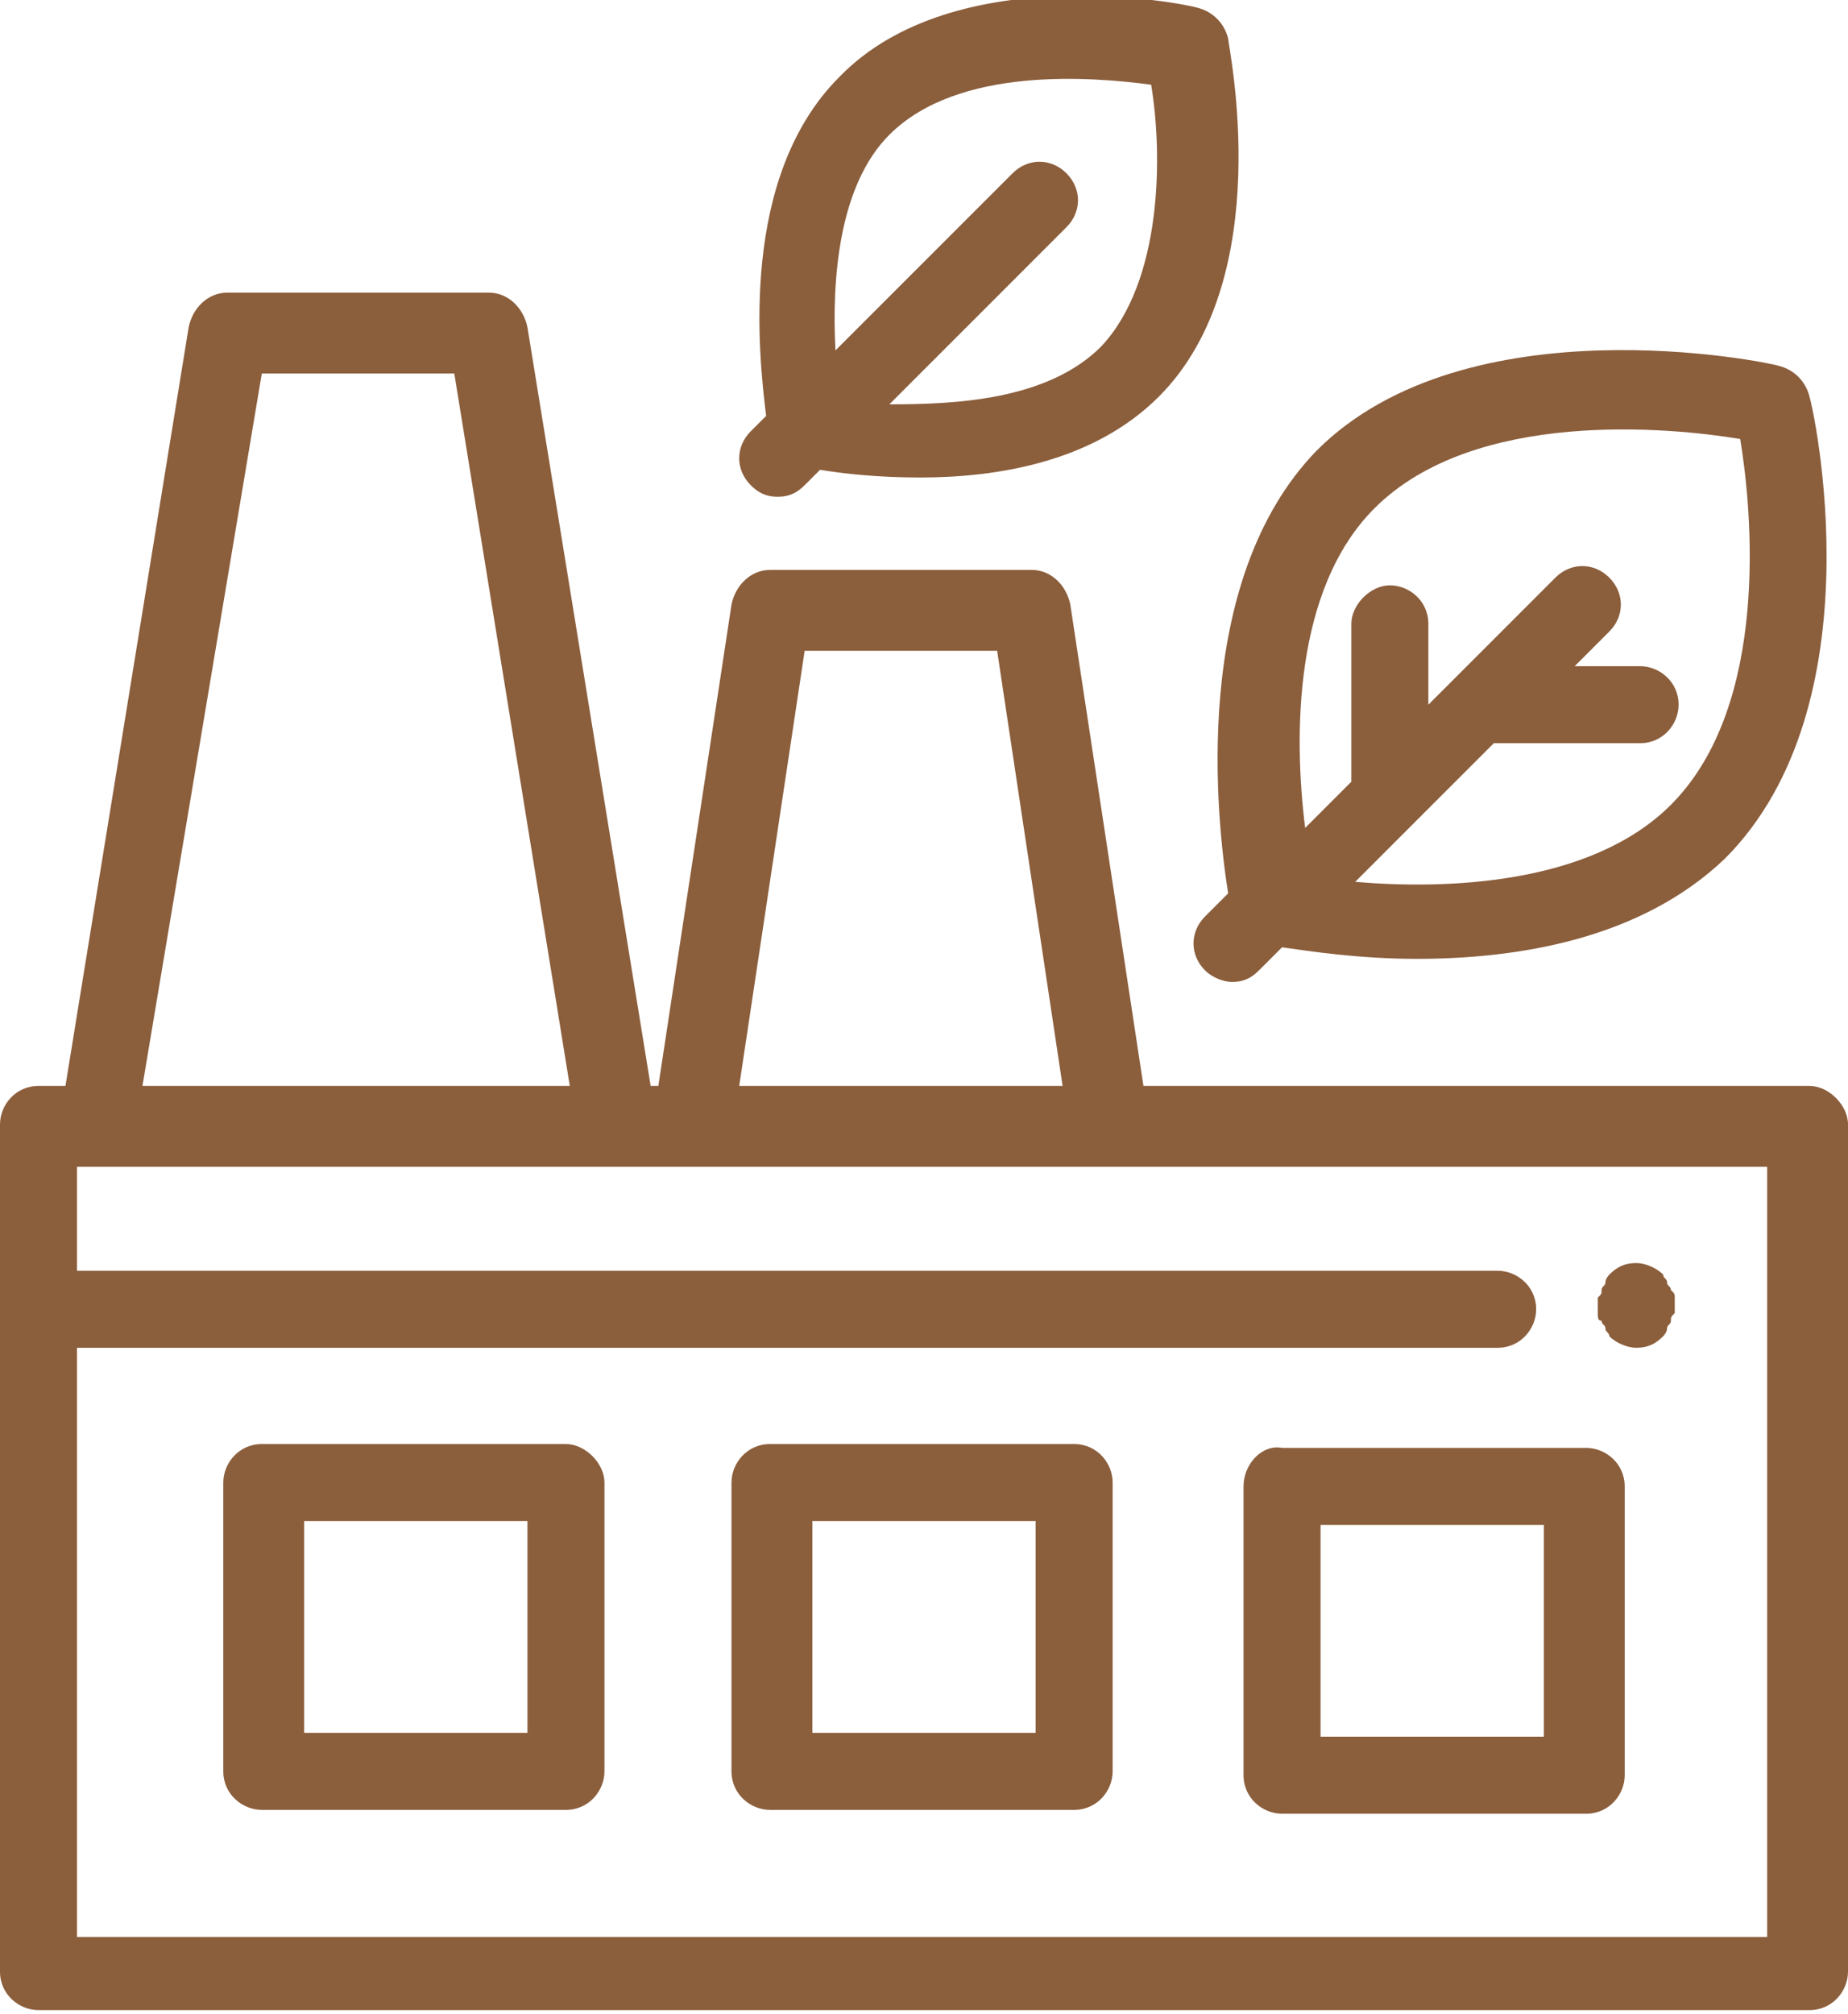
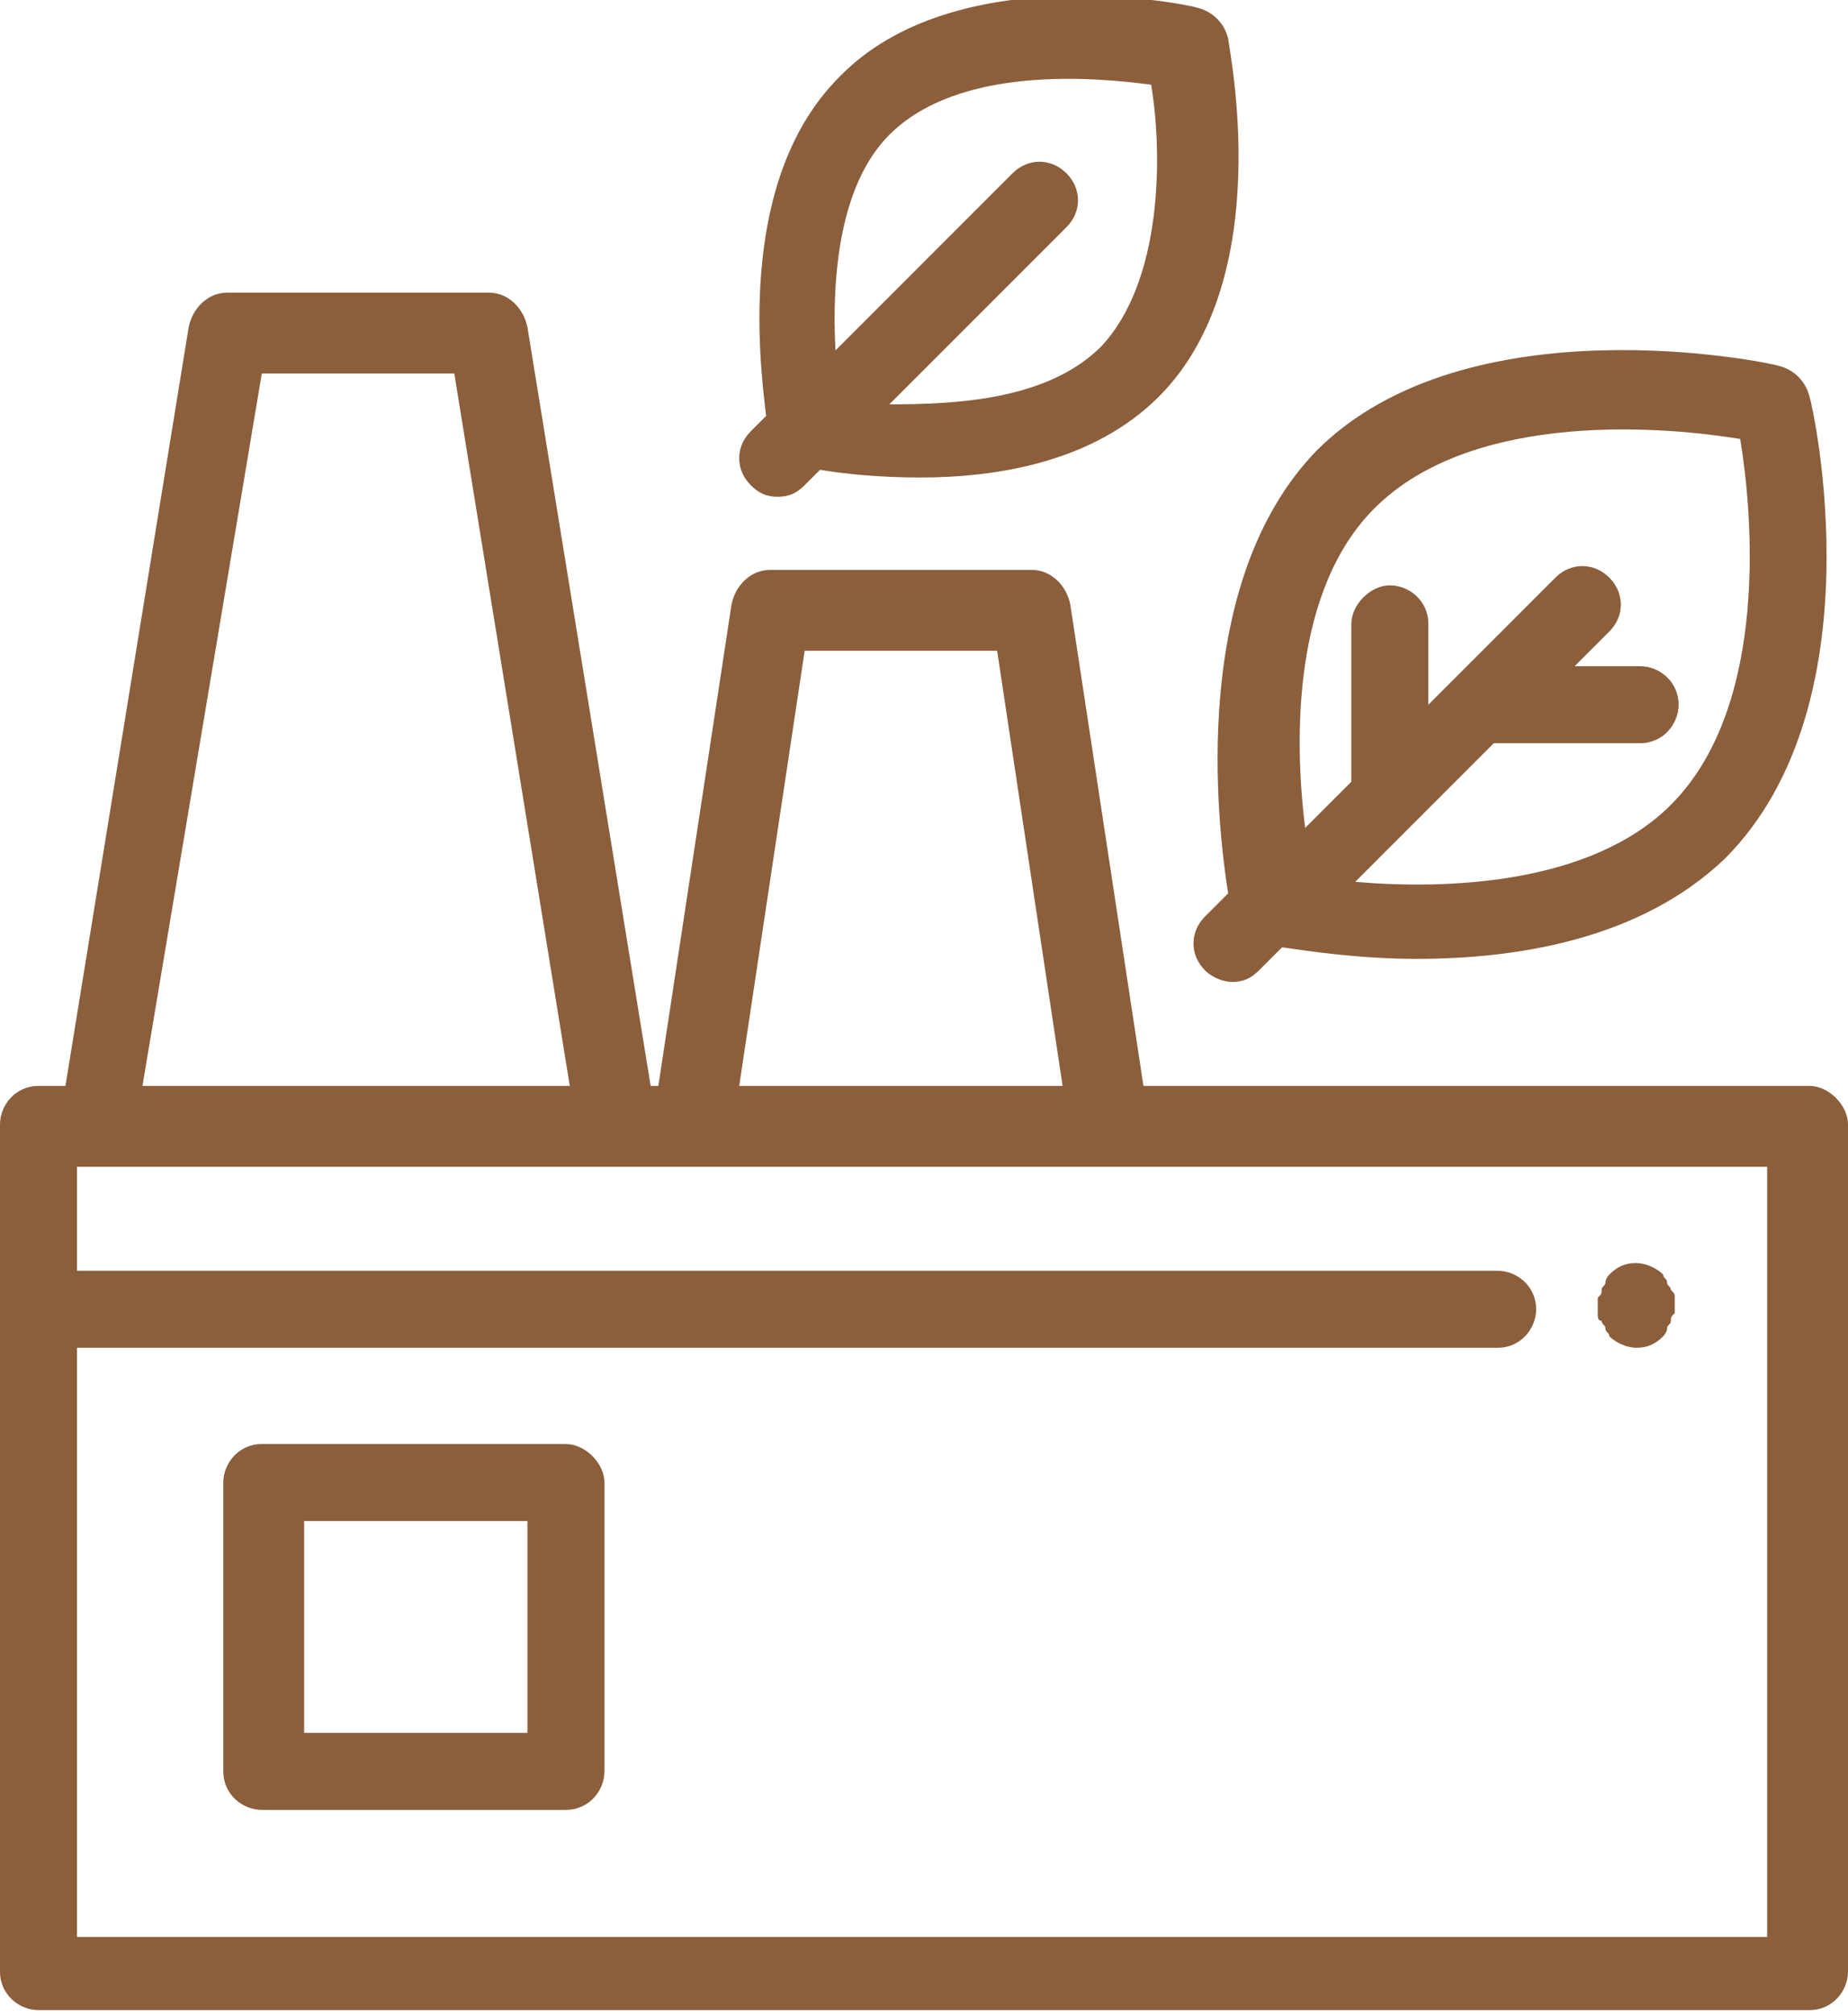
<svg xmlns="http://www.w3.org/2000/svg" version="1.2" baseProfile="tiny" id="object" x="0px" y="0px" viewBox="-281 368.6 48 52.3" xml:space="preserve">
  <g>
    <path fill="#8B5E3C" d="M-260.8,381.5c0.3,0,0.5-0.1,0.7-0.3l0.4-0.4c0.6,0.1,1.5,0.2,2.6,0.2c2,0,4.5-0.4,6.2-2.1   c3.1-3.1,1.8-9.1,1.8-9.3c-0.1-0.4-0.4-0.7-0.8-0.8c-0.3-0.1-6.3-1.3-9.3,1.8c-2.6,2.6-2.1,7.2-1.9,8.8l-0.4,0.4   c-0.4,0.4-0.4,1,0,1.4C-261.3,381.4-261.1,381.5-260.8,381.5z M-257.9,372.1c1.8-1.8,5.3-1.5,6.8-1.3c0.3,1.8,0.3,5.1-1.3,6.8   c-1.4,1.4-3.8,1.5-5.5,1.5l4.6-4.6c0.4-0.4,0.4-1,0-1.4c-0.4-0.4-1-0.4-1.4,0l-4.6,4.6C-259.4,375.8-259.2,373.4-257.9,372.1z" />
    <path fill="#8B5E3C" d="M-249.1,391.8l-0.6,0.6c-0.4,0.4-0.4,1,0,1.4c0.2,0.2,0.5,0.3,0.7,0.3c0.3,0,0.5-0.1,0.7-0.3l0.6-0.6   c0.7,0.1,2,0.3,3.5,0.3c2.6,0,5.8-0.5,8-2.6c4-4,2.3-11.7,2.2-12c-0.1-0.4-0.4-0.7-0.8-0.8c-0.3-0.1-8.1-1.7-12,2.2   C-250.1,383.7-249.4,389.9-249.1,391.8z M-245.3,381.8c2.6-2.6,7.7-2.1,9.5-1.8c0.3,1.8,0.8,6.9-1.8,9.5c-2.1,2.1-5.9,2.2-8.2,2   l3.6-3.6l3.8,0c0.6,0,1-0.5,1-1c0-0.6-0.5-1-1-1c0,0,0,0,0,0l-1.7,0l0.9-0.9c0.4-0.4,0.4-1,0-1.4c-0.4-0.4-1-0.4-1.4,0l-3.3,3.3   v-2.1c0-0.6-0.5-1-1-1s-1,0.5-1,1v4.1l-1.2,1.2C-247.4,387.7-247.4,383.9-245.3,381.8z" />
    <path fill="#8B5E3C" d="M-234,396.8h-17.3l-1.9-12.5c-0.1-0.5-0.5-0.9-1-0.9h-6.8c-0.5,0-0.9,0.4-1,0.9l-1.9,12.5h-0.2l-3.2-19.7   c-0.1-0.5-0.5-0.9-1-0.9h-6.8c-0.5,0-0.9,0.4-1,0.9l-3.2,19.7h-0.7c-0.6,0-1,0.5-1,1v22c0,0.6,0.5,1,1,1h46c0.6,0,1-0.5,1-1v-22   C-233,397.3-233.5,396.8-234,396.8z M-260.1,385.5h5l1.7,11.3h-8.4L-260.1,385.5z M-274.2,378.3h5l3,18.5h-11.1L-274.2,378.3z    M-235,418.9H-279v-15.3h36.9c0.6,0,1-0.5,1-1c0-0.6-0.5-1-1-1H-279v-2.7l0,0l0,0l0,0h43.9l0,0V418.9z" />
-     <path fill="#8B5E3C" d="M-248.7,407.2v7.5c0,0.6,0.5,1,1,1h7.9c0.6,0,1-0.5,1-1v-7.5c0-0.6-0.5-1-1-1h-7.9   C-248.2,406.1-248.7,406.6-248.7,407.2z M-246.7,408.2h5.8v5.5h-5.8V408.2z" />
-     <path fill="#8B5E3C" d="M-253.1,406.1h-7.9c-0.6,0-1,0.5-1,1v7.5c0,0.6,0.5,1,1,1h7.9c0.6,0,1-0.5,1-1v-7.5   C-252.1,406.6-252.5,406.1-253.1,406.1z M-254.1,413.6h-5.8v-5.5h5.8V413.6z" />
    <path fill="#8B5E3C" d="M-266.3,406.1h-7.9c-0.6,0-1,0.5-1,1v7.5c0,0.6,0.5,1,1,1h7.9c0.6,0,1-0.5,1-1v-7.5   C-265.3,406.6-265.8,406.1-266.3,406.1z M-267.3,413.6h-5.8v-5.5h5.8V413.6z" />
    <path fill="#8B5E3C" d="M-239.4,402.9c0,0.1,0.1,0.1,0.1,0.2c0,0.1,0.1,0.1,0.1,0.2c0.2,0.2,0.5,0.3,0.7,0.3c0.3,0,0.5-0.1,0.7-0.3   c0,0,0.1-0.1,0.1-0.2c0-0.1,0.1-0.1,0.1-0.2c0-0.1,0-0.1,0.1-0.2c0-0.1,0-0.1,0-0.2s0-0.1,0-0.2c0-0.1,0-0.1-0.1-0.2   c0-0.1-0.1-0.1-0.1-0.2c0-0.1-0.1-0.1-0.1-0.2c-0.2-0.2-0.5-0.3-0.7-0.3c-0.3,0-0.5,0.1-0.7,0.3c0,0-0.1,0.1-0.1,0.2   c0,0.1-0.1,0.1-0.1,0.2c0,0.1,0,0.1-0.1,0.2c0,0.1,0,0.1,0,0.2s0,0.1,0,0.2C-239.5,402.8-239.5,402.9-239.4,402.9z" />
  </g>
</svg>